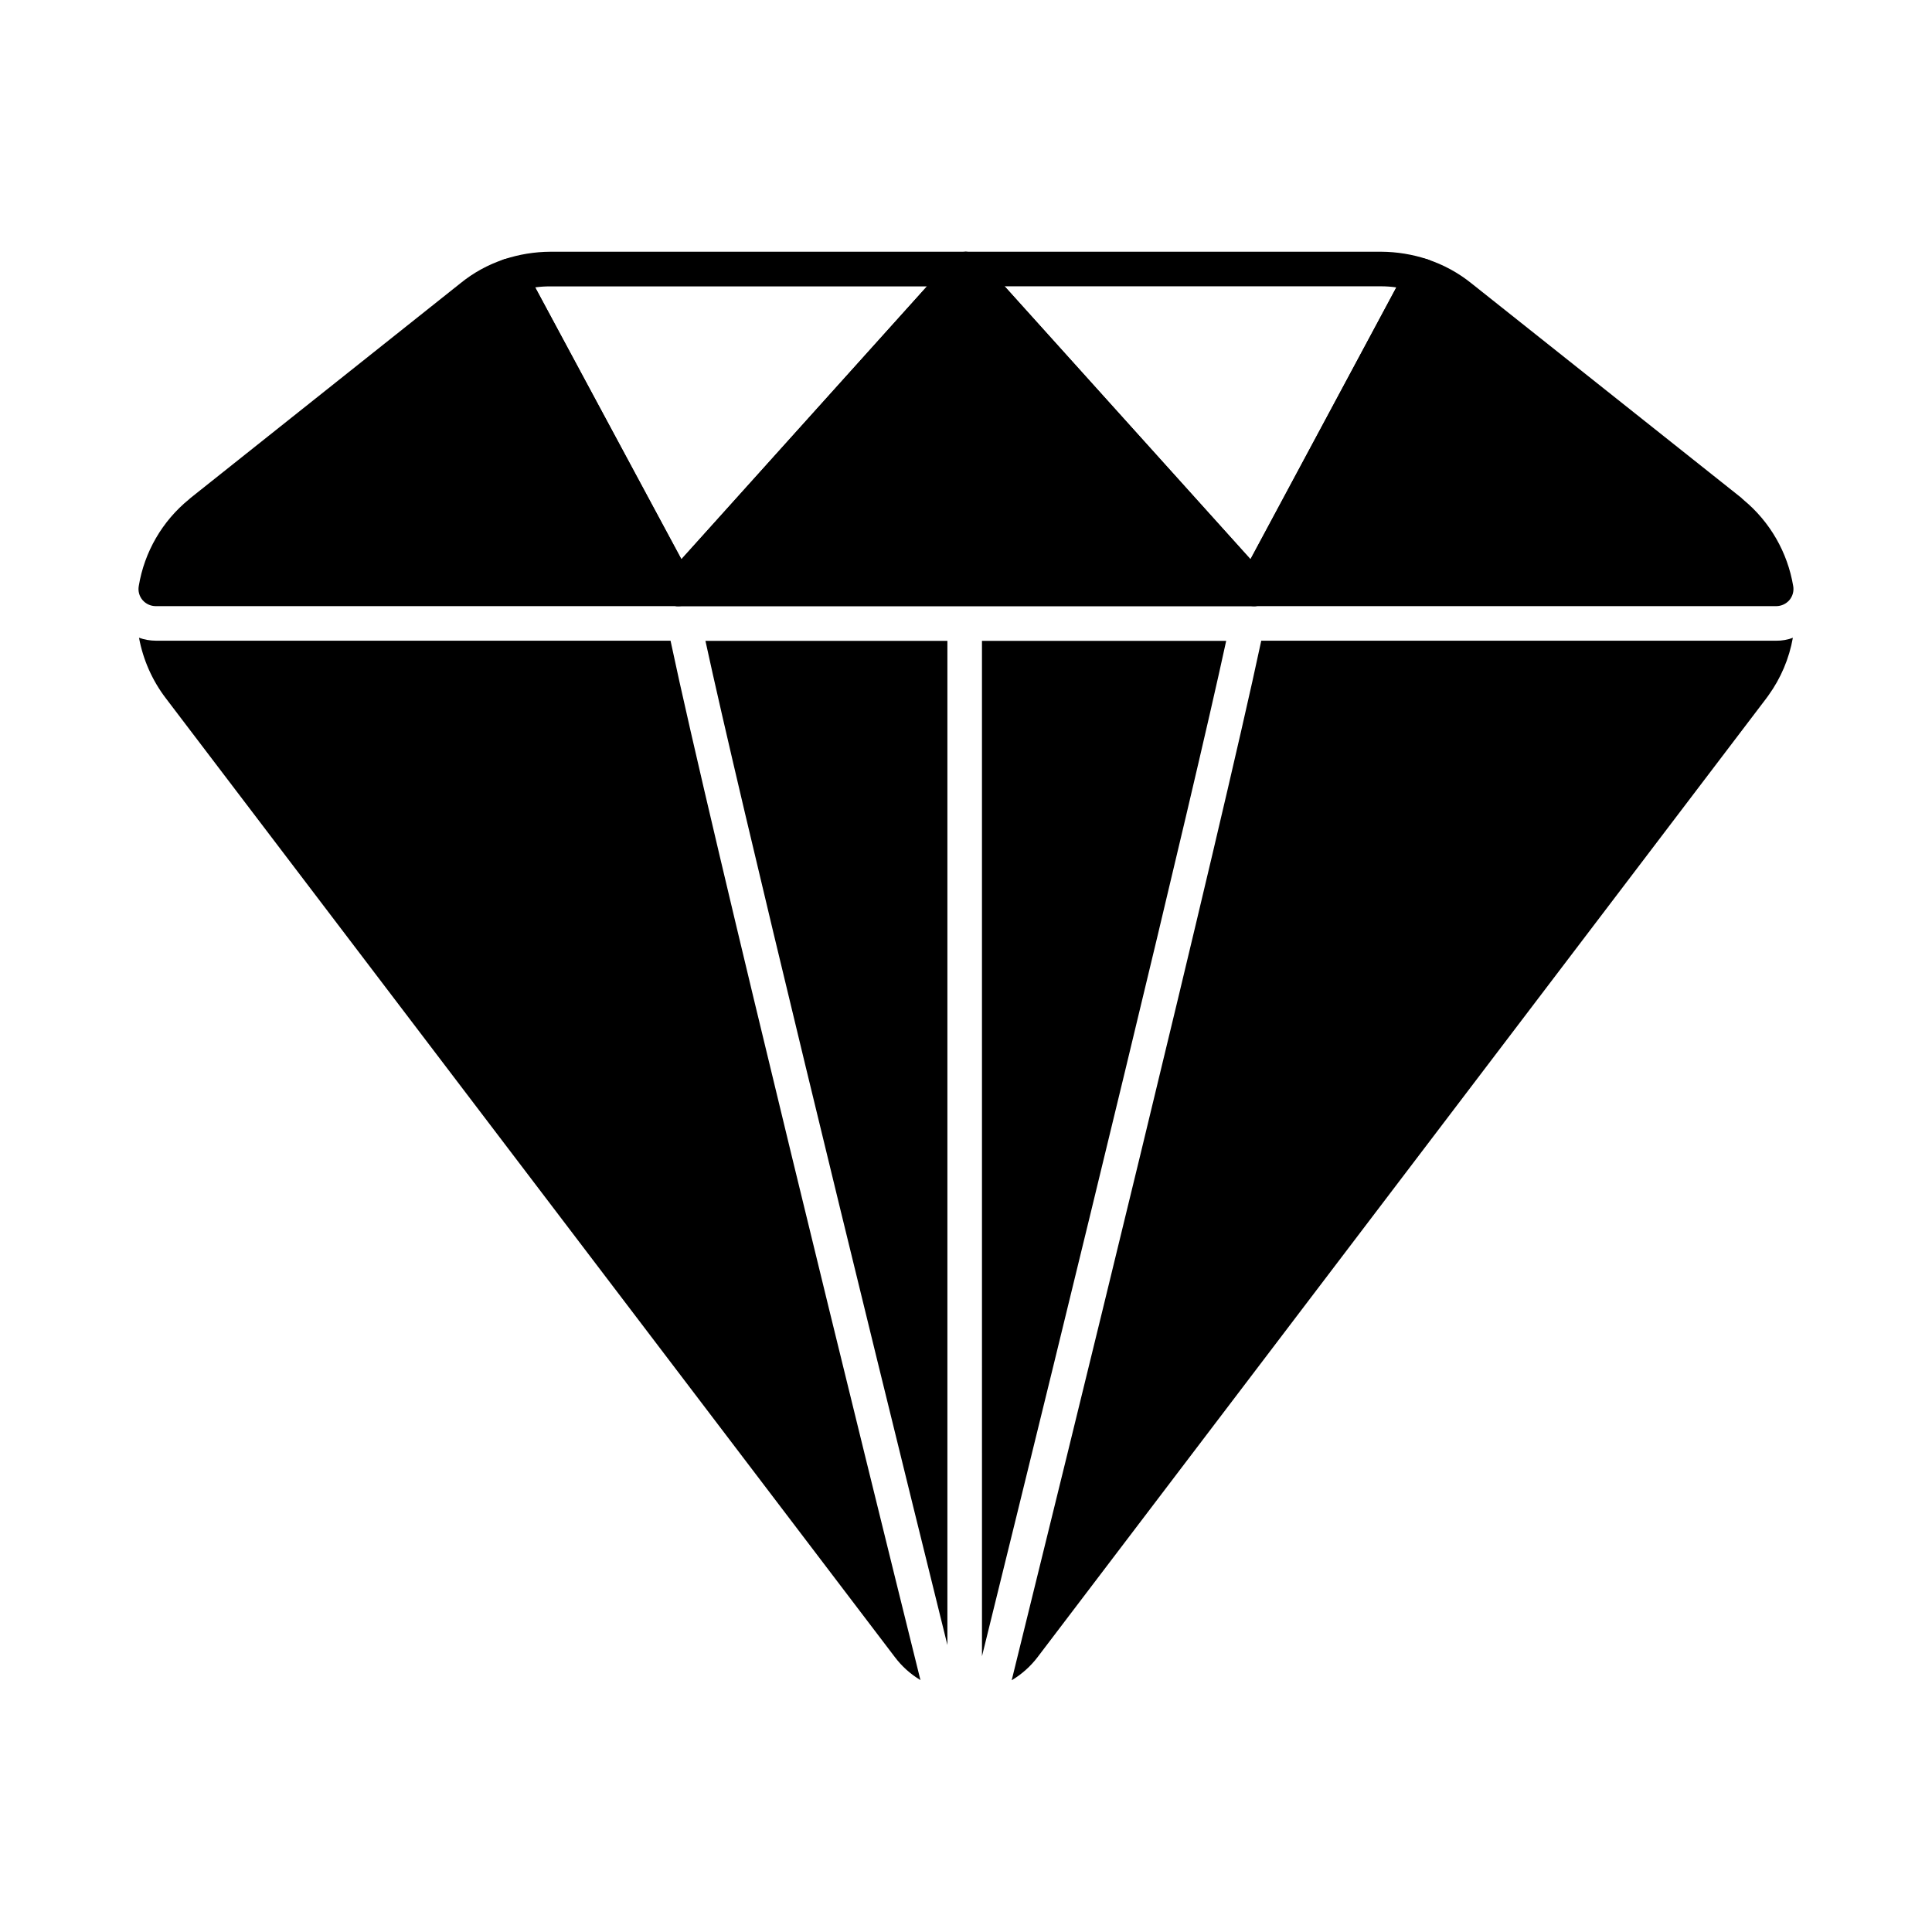
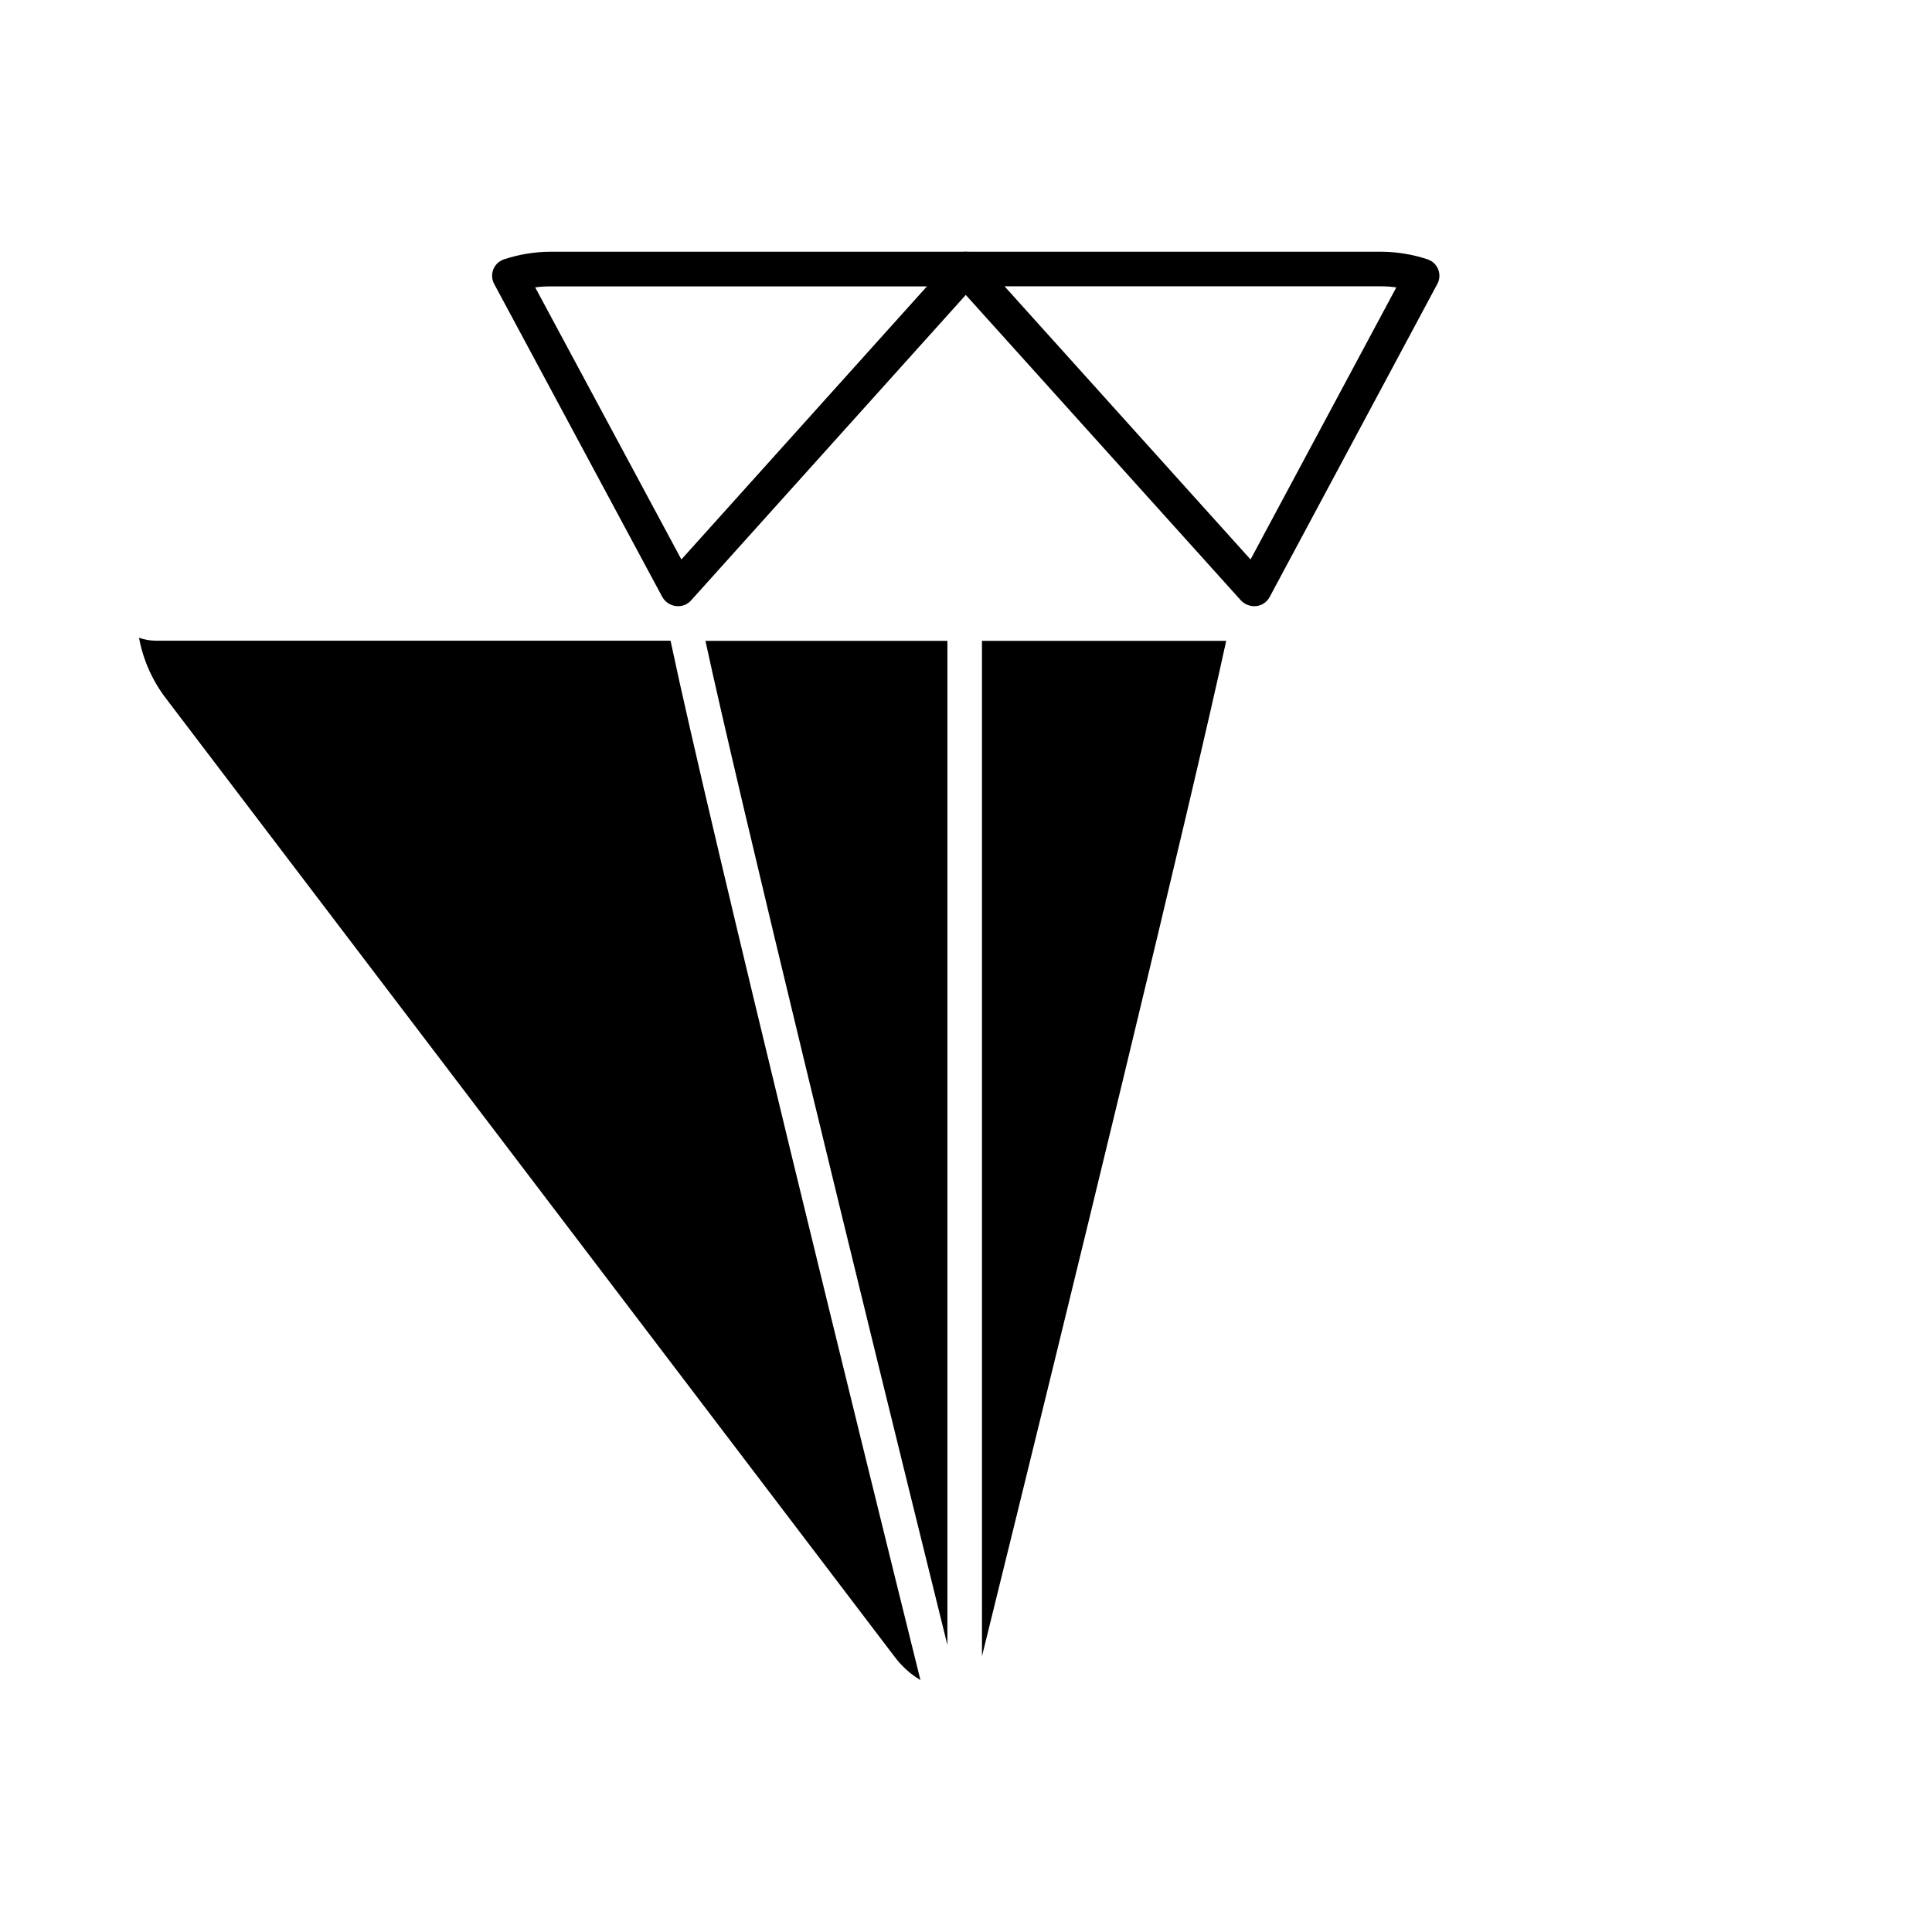
<svg xmlns="http://www.w3.org/2000/svg" fill="#000000" width="800px" height="800px" version="1.1" viewBox="144 144 512 512">
  <g>
    <path d="m468.95 313.84c-9.207 42.551-40.898 172.67-64.715 269.08l-0.004-269.08z" />
    <path d="m321.7 313.79c10.672 50.562 52.578 220.44 66.227 275.45-2.629-1.574-4.934-3.644-6.777-6.09l-193.21-254.11c-3.594-4.711-6.023-10.203-7.102-16.031 1.426 0.512 2.93 0.773 4.445 0.781z" />
-     <path d="m619.13 313.01c-0.98 5.508-3.188 10.719-6.457 15.254-0.09 0.137-0.23 0.32-0.23 0.32-0.109 0.176-0.234 0.344-0.367 0.504l-193.1 254.06h0.004c-1.879 2.465-4.211 4.547-6.871 6.137 13.559-54.961 55.418-224.97 66.137-275.49h136.49-0.004c1.504 0.016 2.996-0.246 4.398-0.781z" />
    <path d="m395.07 313.84v266.1c-23.816-96.137-55.051-224.2-64.121-266.1z" />
    <path d="m323.71 304.65c-1.723 0.004-3.316-0.918-4.176-2.41l-44.574-82.992c-0.641-1.195-0.723-2.613-0.219-3.871 0.504-1.258 1.543-2.231 2.832-2.652 3.957-1.312 8.098-1.992 12.27-2.012h110.11c1.809 0 3.449 1.062 4.188 2.719 0.734 1.652 0.43 3.582-0.781 4.926l-76.234 84.773c-0.871 0.969-2.109 1.52-3.41 1.52zm-37.879-84.492 38.742 72.105 65.074-72.367h-99.848c-1.328-0.004-2.652 0.082-3.969 0.262z" />
    <path d="m476.42 304.65c-1.34 0-2.621-0.547-3.547-1.516l-76.352-84.77c-1.215-1.348-1.523-3.277-0.785-4.934 0.734-1.652 2.375-2.719 4.188-2.719h110.11c4.168 0.023 8.309 0.699 12.266 2.012 1.289 0.422 2.324 1.391 2.828 2.648 0.504 1.258 0.426 2.676-0.215 3.871l-44.453 82.992v-0.004c-0.797 1.492-2.348 2.422-4.039 2.418zm-66.207-84.777 65.195 72.391 38.633-72.102c-1.324-0.191-2.66-0.285-4-0.289z" />
-     <path d="m619.22 299.32c0.227 1.324-0.141 2.68-1.008 3.707-0.871 1.012-2.141 1.598-3.481 1.605h-137.72c-0.211 0.039-0.426 0.055-0.641 0.047h-152.75c-0.215 0.008-0.43-0.008-0.641-0.047h-137.72c-1.34-0.008-2.606-0.594-3.481-1.605-0.871-1.023-1.242-2.383-1.008-3.707 1.488-9.059 6.246-17.254 13.375-23.039 0.137-0.137 0.32-0.273 0.414-0.367l71.449-56.84h-0.004c3.418-2.781 7.312-4.926 11.496-6.32 2.113-0.738 4.449 0.176 5.496 2.152l41.586 77.266 71.953-79.922c0.867-0.957 2.098-1.508 3.391-1.512h0.07c1.289 0.004 2.523 0.555 3.387 1.512l72 79.922 41.496-77.266c1.031-1.965 3.352-2.883 5.449-2.152 4.191 1.387 8.102 3.512 11.543 6.277l71.586 56.883c0.133 0.109 0.258 0.234 0.367 0.367 0.113 0.047 0.207 0.125 0.273 0.23 6.973 5.781 11.629 13.875 13.121 22.809z" />
  </g>
</svg>